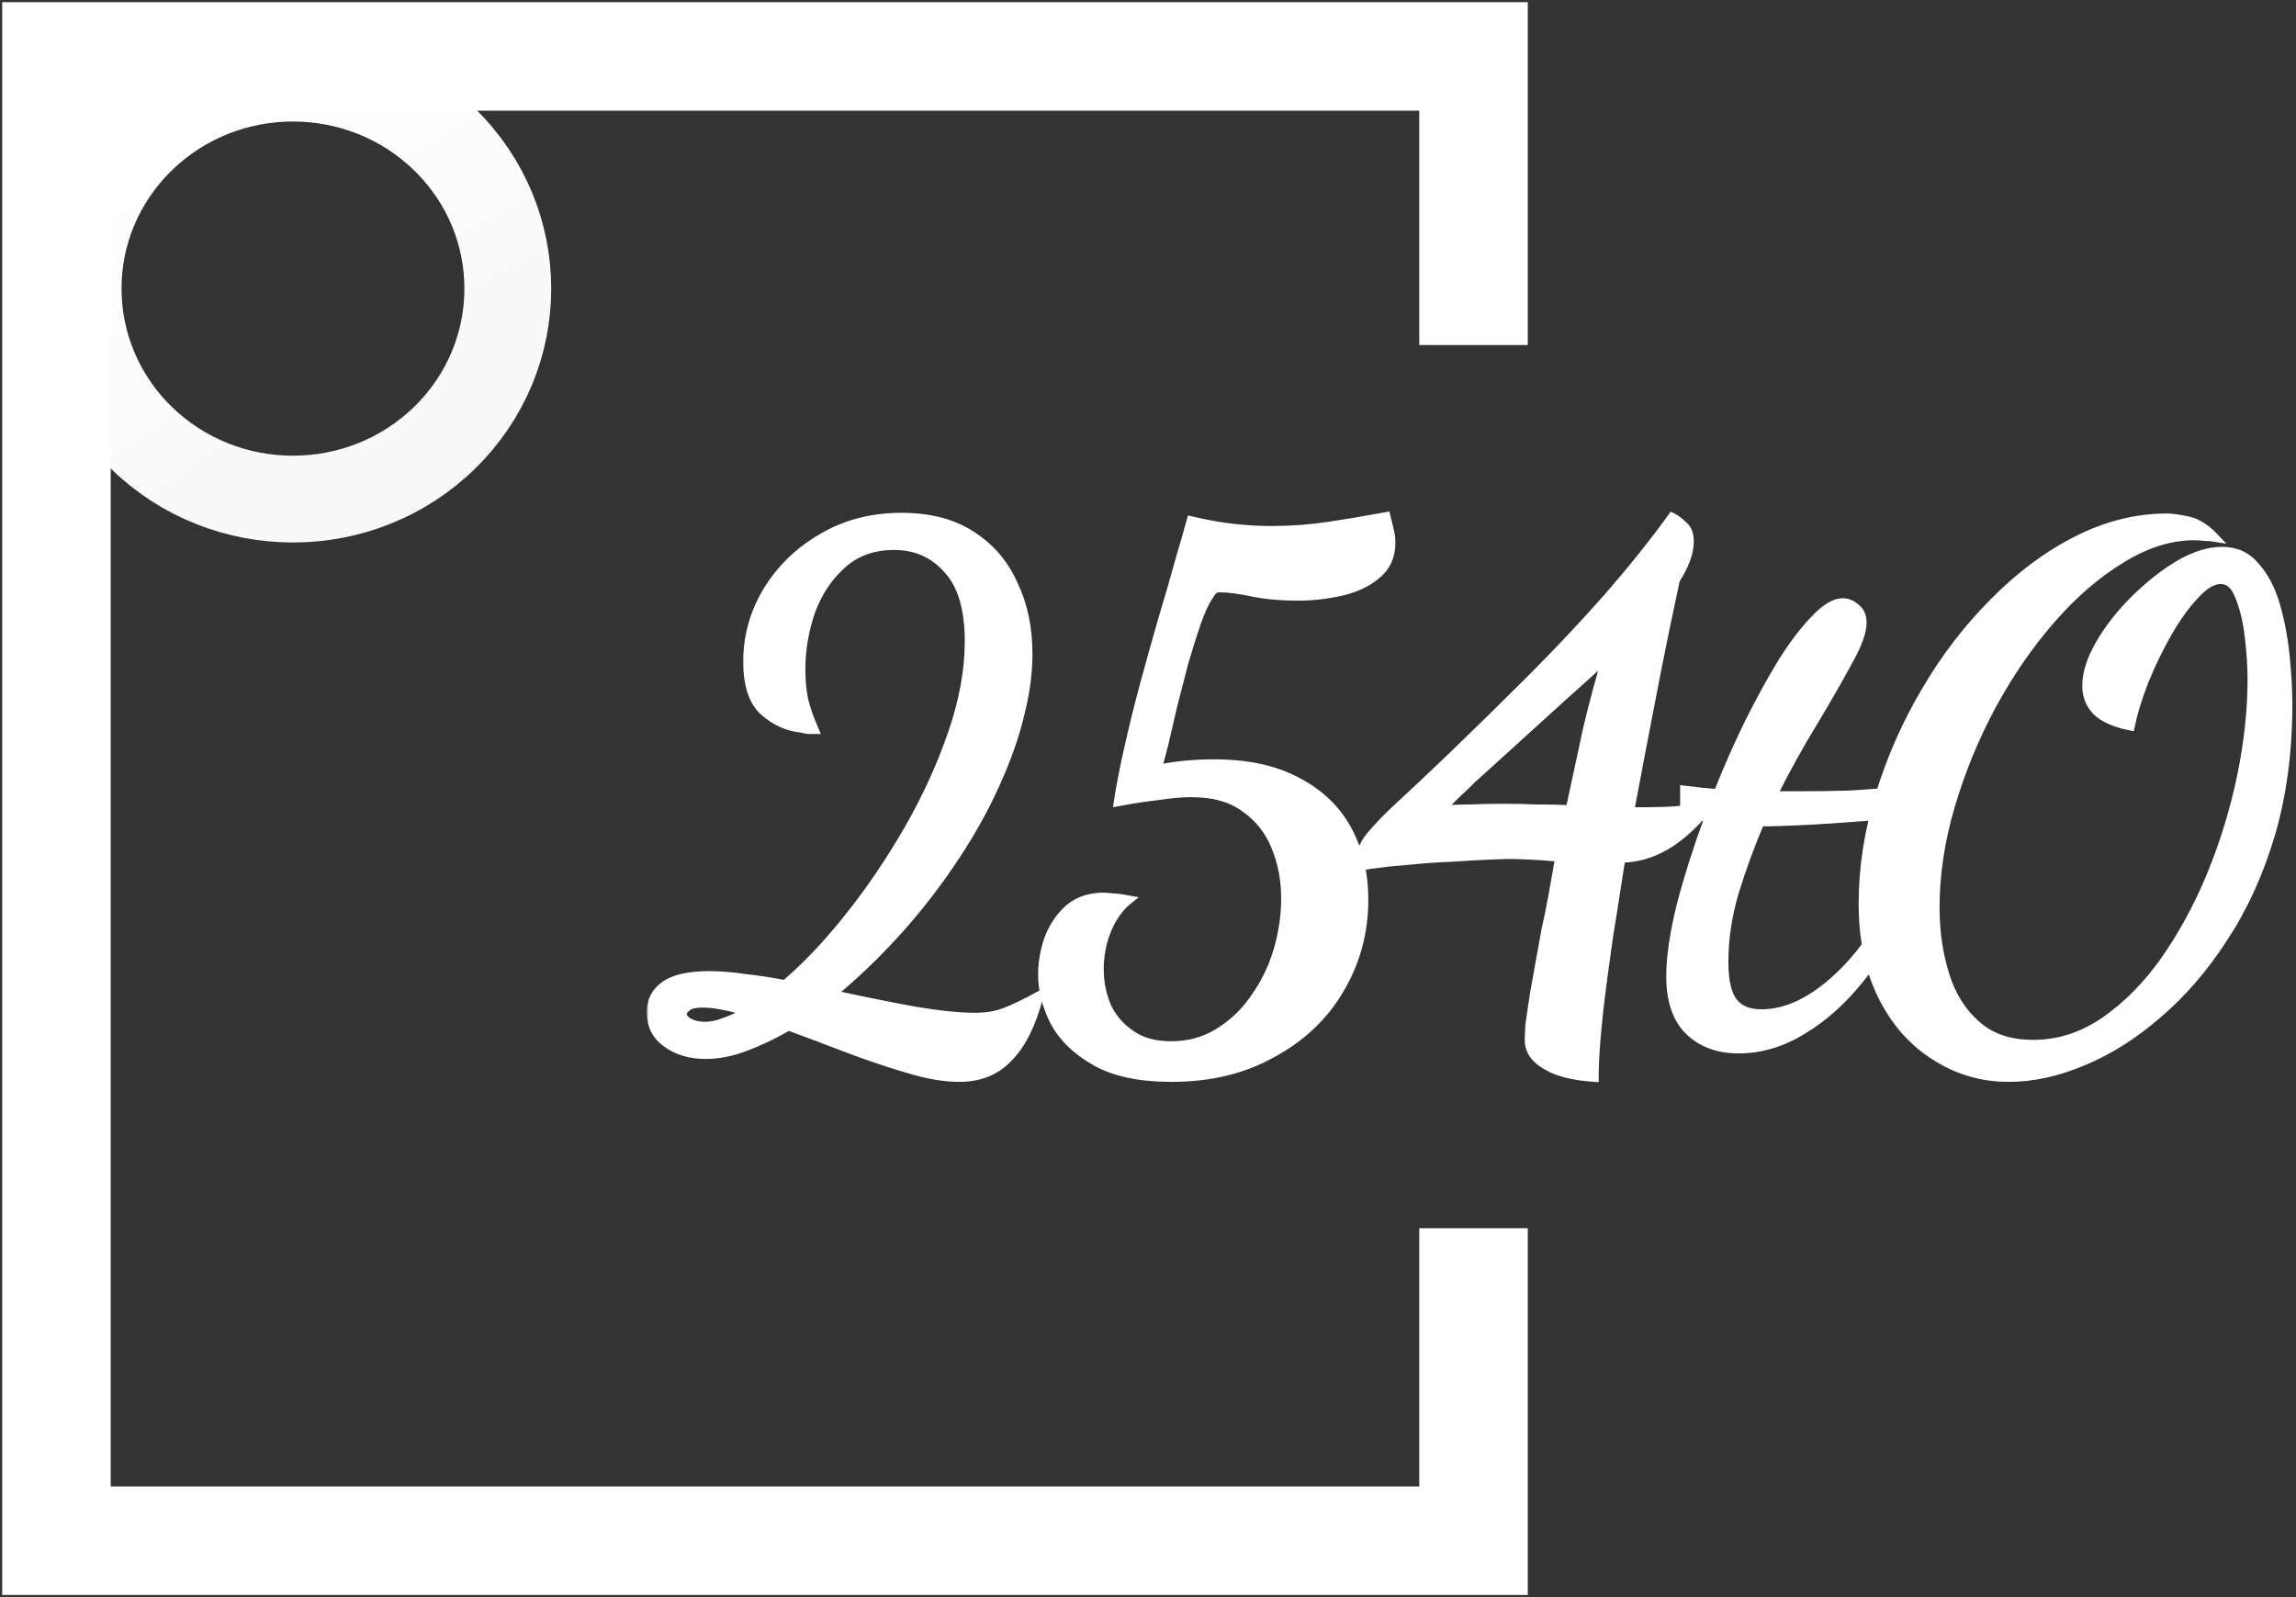
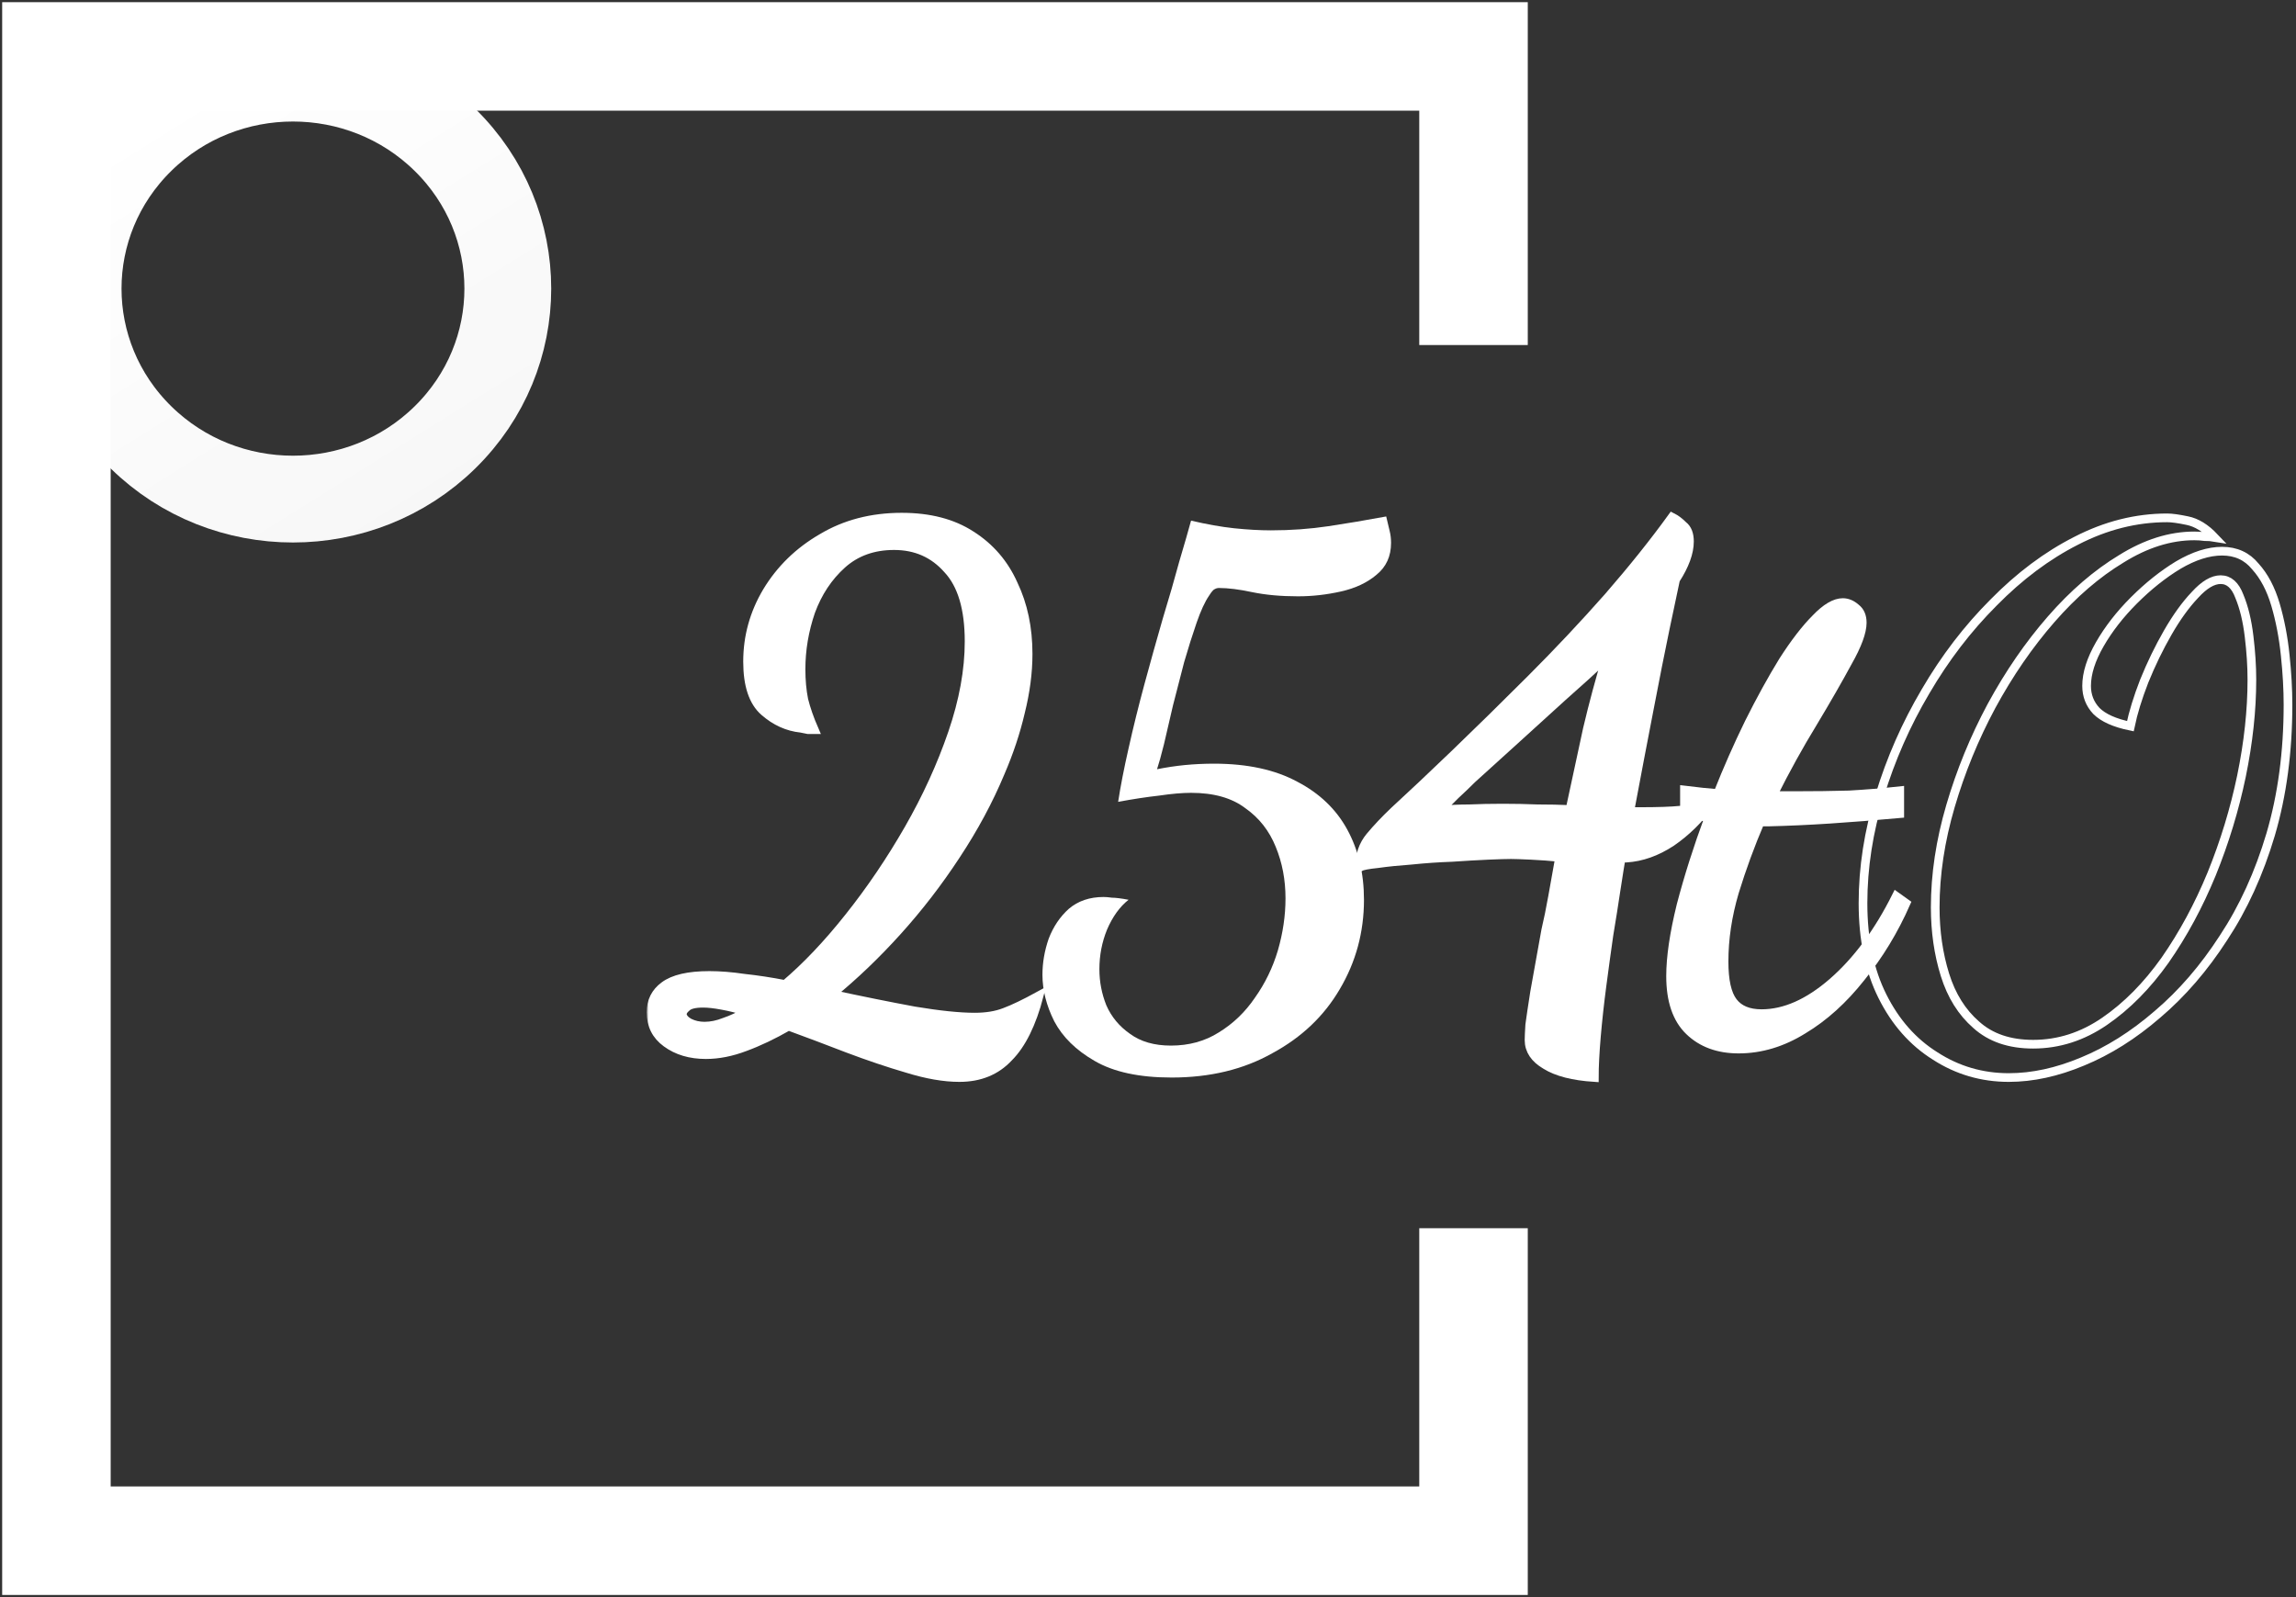
<svg xmlns="http://www.w3.org/2000/svg" width="529" height="368" viewBox="0 0 529 368" fill="none">
  <rect x="0" y="0" width="529" height="368" fill="#333333" stroke="none" />
  <path d="M339.5 67V13H13V355H339.5V295.5" stroke="white" stroke-width="25" stroke-linecap="square" />
  <path d="M32.498 32.205C13.167 51.146 13.167 81.854 32.498 100.795C51.829 119.735 83.171 119.735 102.502 100.795C121.833 81.854 121.833 51.146 102.502 32.205C83.171 13.265 51.829 13.265 32.498 32.205Z" stroke="url(#paint0_linear_22_24)" stroke-width="20" stroke-linecap="square" />
  <mask id="path-3-outside-1_22_24" maskUnits="userSpaceOnUse" x="149" y="117" width="380" height="133" fill="black">
    <rect fill="white" x="149" y="117" width="380" height="133" />
    <path d="M221.04 248.28C217.52 248.28 213.52 247.587 209.04 246.2C204.667 244.92 200.08 243.373 195.28 241.56C190.587 239.747 186.053 238.04 181.68 236.44C178.16 238.467 174.8 240.067 171.6 241.24C168.507 242.413 165.52 243 162.64 243C159.013 243 155.973 242.093 153.52 240.28C151.173 238.573 150 236.227 150 233.24C150 230.68 151.013 228.653 153.04 227.16C155.173 225.56 158.64 224.76 163.44 224.76C165.893 224.76 168.56 224.973 171.44 225.4C174.427 225.72 177.573 226.2 180.88 226.84C185.787 222.68 190.693 217.507 195.6 211.32C200.613 205.027 205.2 198.253 209.36 191C213.52 183.747 216.88 176.387 219.44 168.92C222 161.453 223.28 154.413 223.28 147.8C223.28 140.227 221.627 134.68 218.32 131.16C215.12 127.533 211.013 125.72 206 125.72C201.2 125.72 197.2 127.16 194 130.04C190.8 132.92 188.4 136.547 186.8 140.92C185.307 145.293 184.56 149.72 184.56 154.2C184.56 156.76 184.773 159.107 185.2 161.24C185.733 163.373 186.533 165.667 187.6 168.12C187.173 168.12 186.693 168.12 186.16 168.12C185.627 168.013 185.093 167.907 184.56 167.8C181.467 167.48 178.64 166.2 176.08 163.96C173.52 161.72 172.24 157.88 172.24 152.44C172.24 146.68 173.733 141.293 176.72 136.28C179.813 131.16 184.027 127.053 189.36 123.96C194.693 120.76 200.827 119.16 207.76 119.16C214.16 119.16 219.493 120.547 223.76 123.32C228.133 126.093 231.387 129.88 233.52 134.68C235.76 139.373 236.88 144.707 236.88 150.68C236.88 154.947 236.293 159.427 235.12 164.12C234.053 168.707 232.507 173.347 230.48 178.04C227.813 184.44 224.4 190.787 220.24 197.08C216.187 203.267 211.707 209.08 206.8 214.52C201.893 219.96 196.827 224.813 191.6 229.08C198.533 230.573 204.88 231.853 210.64 232.92C216.4 233.88 221.04 234.36 224.56 234.36C227.227 234.36 229.52 233.987 231.44 233.24C233.467 232.493 236.133 231.213 239.44 229.4C237.733 235.907 235.387 240.653 232.4 243.64C229.52 246.733 225.733 248.28 221.04 248.28ZM162.32 236.44C163.813 236.44 165.36 236.12 166.96 235.48C168.56 234.947 170.267 234.147 172.08 233.08C170.053 232.44 168.133 231.96 166.32 231.64C164.613 231.32 163.173 231.16 162 231.16C160.08 231.16 158.8 231.48 158.16 232.12C157.52 232.653 157.2 233.187 157.2 233.72C157.307 234.467 157.84 235.107 158.8 235.64C159.867 236.173 161.04 236.44 162.32 236.44Z" />
-     <path d="M269.941 248.28C262.475 248.28 256.555 247 252.181 244.44C247.915 241.987 244.821 238.947 242.901 235.32C241.088 231.693 240.181 228.12 240.181 224.6C240.181 221.827 240.661 219.053 241.621 216.28C242.688 213.507 244.235 211.213 246.261 209.4C248.395 207.587 251.061 206.68 254.261 206.68C254.795 206.68 255.435 206.733 256.181 206.84C257.035 206.84 258.315 207 260.021 207.32C257.995 208.92 256.341 211.213 255.061 214.2C253.888 217.08 253.301 220.12 253.301 223.32C253.301 226.2 253.835 228.973 254.901 231.64C256.075 234.307 257.888 236.493 260.341 238.2C262.795 240.013 265.941 240.92 269.781 240.92C273.941 240.92 277.621 239.907 280.821 237.88C284.128 235.853 286.901 233.187 289.141 229.88C291.488 226.573 293.248 222.947 294.421 219C295.595 214.947 296.181 210.947 296.181 207C296.181 202.733 295.435 198.787 293.941 195.16C292.448 191.427 290.101 188.44 286.901 186.2C283.808 183.853 279.648 182.68 274.421 182.68C272.395 182.68 269.941 182.893 267.061 183.32C264.181 183.64 261.035 184.12 257.621 184.76C258.155 181.24 258.955 177.133 260.021 172.44C261.088 167.64 262.315 162.68 263.701 157.56C265.088 152.44 266.475 147.48 267.861 142.68C269.355 137.773 270.635 133.347 271.701 129.4C272.875 125.453 273.781 122.307 274.421 119.96C278.048 120.813 281.355 121.4 284.341 121.72C287.435 122.04 290.261 122.2 292.821 122.2C297.408 122.2 301.835 121.88 306.101 121.24C310.368 120.6 314.795 119.853 319.381 119C319.701 120.28 319.968 121.4 320.181 122.36C320.395 123.213 320.501 124.12 320.501 125.08C320.501 128.173 319.381 130.627 317.141 132.44C315.008 134.253 312.288 135.533 308.981 136.28C305.675 137.027 302.368 137.4 299.061 137.4C295.115 137.4 291.595 137.08 288.501 136.44C285.515 135.8 282.955 135.48 280.821 135.48C280.395 135.48 279.968 135.64 279.541 135.96C279.221 136.28 278.901 136.707 278.581 137.24C277.621 138.627 276.661 140.707 275.701 143.48C274.741 146.253 273.781 149.293 272.821 152.6C271.968 155.907 271.115 159.213 270.261 162.52C269.515 165.827 268.821 168.813 268.181 171.48C267.541 174.04 267.008 175.96 266.581 177.24C268.715 176.813 270.848 176.493 272.981 176.28C275.221 176.067 277.461 175.96 279.701 175.96C287.381 175.96 293.781 177.347 298.901 180.12C304.021 182.787 307.861 186.467 310.421 191.16C312.981 195.853 314.261 201.24 314.261 207.32C314.261 214.787 312.395 221.667 308.661 227.96C305.035 234.147 299.861 239.053 293.141 242.68C286.528 246.413 278.795 248.28 269.941 248.28Z" />
    <path d="M367.333 248.28C362.426 247.96 358.693 247 356.133 245.4C353.573 243.907 352.292 241.987 352.292 239.64C352.292 239 352.346 237.827 352.452 236.12C352.666 234.52 353.039 232.013 353.573 228.6C354.213 225.08 355.066 220.333 356.133 214.36C356.666 212.12 357.199 209.507 357.732 206.52C358.266 203.427 358.799 200.44 359.333 197.56C357.199 197.347 355.013 197.187 352.773 197.08C350.533 196.973 348.986 196.92 348.133 196.92C347.066 196.92 345.306 196.973 342.853 197.08C340.399 197.187 337.626 197.347 334.533 197.56C331.439 197.667 328.346 197.88 325.253 198.2C322.266 198.413 319.653 198.68 317.413 199C315.279 199.213 313.893 199.48 313.253 199.8C313.253 197.027 314.052 194.68 315.652 192.76C317.252 190.84 319.119 188.867 321.253 186.84C325.093 183.32 329.733 178.947 335.173 173.72C340.719 168.387 346.586 162.627 352.773 156.44C358.959 150.253 364.879 143.96 370.533 137.56C376.186 131.053 381.093 124.92 385.253 119.16C386.106 119.587 386.959 120.227 387.812 121.08C388.773 121.827 389.253 123.053 389.253 124.76C389.253 127.32 388.186 130.253 386.053 133.56C385.519 136.013 384.719 139.8 383.652 144.92C382.586 150.04 381.359 156.227 379.973 163.48C378.586 170.627 377.093 178.467 375.493 187C375.919 187 376.346 187 376.773 187C377.199 187 377.573 187 377.893 187C381.946 187 385.039 186.893 387.173 186.68C389.413 186.36 391.706 185.88 394.053 185.24C391.493 188.76 388.506 191.693 385.092 194.04C381.679 196.28 378.213 197.507 374.693 197.72C374.586 197.72 374.426 197.72 374.212 197.72C373.999 197.72 373.786 197.72 373.573 197.72C373.466 198.04 373.306 198.893 373.092 200.28C372.879 201.56 372.612 203.267 372.292 205.4C371.866 208.28 371.333 211.64 370.693 215.48C370.159 219.213 369.626 223.107 369.092 227.16C368.559 231.213 368.132 235.107 367.812 238.84C367.493 242.573 367.333 245.72 367.333 248.28ZM331.812 186.68C333.946 186.467 336.186 186.36 338.533 186.36C340.879 186.253 343.439 186.2 346.212 186.2C348.986 186.2 351.652 186.253 354.212 186.36C356.879 186.36 359.386 186.413 361.732 186.52C363.119 180.013 364.452 173.827 365.732 167.96C367.119 162.093 368.613 156.547 370.213 151.32C367.013 154.307 363.599 157.4 359.973 160.6C356.453 163.8 352.933 167 349.413 170.2C345.893 173.4 342.479 176.493 339.173 179.48C337.893 180.76 336.613 181.987 335.333 183.16C334.159 184.333 332.986 185.507 331.812 186.68Z" />
-     <path d="M400.583 241.72C395.889 241.72 392.103 240.333 389.223 237.56C386.343 234.787 384.902 230.573 384.902 224.92C384.902 220.547 385.703 215.107 387.303 208.6C389.009 202.093 391.142 195.373 393.702 188.44C392.956 188.227 392.049 188.067 390.982 187.96C390.022 187.747 389.062 187.427 388.102 187V182.04C389.809 182.253 391.196 182.413 392.262 182.52C393.436 182.627 394.609 182.733 395.783 182.84C398.023 177.187 400.422 171.747 402.982 166.52C405.649 161.187 408.263 156.44 410.823 152.28C413.489 148.12 415.996 144.867 418.342 142.52C420.689 140.067 422.769 138.84 424.582 138.84C425.649 138.84 426.662 139.267 427.622 140.12C428.582 140.867 429.062 141.987 429.062 143.48C429.062 145.613 427.943 148.653 425.703 152.6C423.569 156.547 420.903 161.187 417.703 166.52C414.503 171.747 411.409 177.347 408.422 183.32C409.276 183.32 410.129 183.32 410.983 183.32C411.836 183.32 412.636 183.32 413.383 183.32C418.076 183.32 422.289 183.267 426.022 183.16C429.862 182.947 433.756 182.627 437.703 182.2V187.48C431.836 188.013 426.449 188.44 421.543 188.76C416.636 189.08 411.942 189.293 407.462 189.4C407.142 189.4 406.823 189.4 406.503 189.4C406.183 189.4 405.862 189.4 405.542 189.4C403.302 194.627 401.329 200.013 399.622 205.56C398.022 211 397.223 216.333 397.223 221.56C397.223 225.933 397.916 229.027 399.303 230.84C400.689 232.653 402.876 233.56 405.863 233.56C411.196 233.56 416.636 231.16 422.182 226.36C427.836 221.453 432.742 214.84 436.902 206.52L439.143 208.12C436.369 214.413 432.902 220.12 428.742 225.24C424.689 230.36 420.262 234.36 415.462 237.24C410.662 240.227 405.703 241.72 400.583 241.72Z" />
-     <path d="M462.836 248.28C456.65 248.28 450.996 246.627 445.876 243.32C440.756 240.12 436.703 235.533 433.716 229.56C430.73 223.587 429.236 216.44 429.236 208.12C429.236 199.907 430.516 191.64 433.076 183.32C435.636 174.893 439.156 166.893 443.636 159.32C448.116 151.64 453.343 144.813 459.316 138.84C465.29 132.76 471.636 128.013 478.356 124.6C485.183 121.08 492.17 119.32 499.316 119.32C500.383 119.32 501.93 119.533 503.956 119.96C506.09 120.387 508.17 121.667 510.196 123.8C509.556 123.693 508.81 123.64 507.956 123.64C507.21 123.533 506.41 123.48 505.556 123.48C500.01 123.48 494.41 125.24 488.756 128.76C483.103 132.173 477.716 136.813 472.596 142.68C467.476 148.547 462.89 155.213 458.836 162.68C454.89 170.04 451.743 177.72 449.396 185.72C447.05 193.72 445.876 201.507 445.876 209.08C445.876 214.627 446.623 219.8 448.116 224.6C449.61 229.4 452.01 233.24 455.316 236.12C458.623 239.107 462.996 240.6 468.436 240.6C474.303 240.6 479.796 238.84 484.916 235.32C490.036 231.8 494.676 227.107 498.836 221.24C502.996 215.267 506.57 208.653 509.556 201.4C512.543 194.04 514.836 186.52 516.436 178.84C518.036 171.053 518.836 163.64 518.836 156.6C518.836 153.507 518.623 150.2 518.196 146.68C517.77 143.053 517.023 139.96 515.956 137.4C514.996 134.84 513.556 133.56 511.636 133.56C509.823 133.56 507.85 134.733 505.716 137.08C503.583 139.32 501.503 142.2 499.476 145.72C497.45 149.24 495.636 152.973 494.036 156.92C492.543 160.76 491.476 164.227 490.836 167.32C487.21 166.573 484.596 165.4 482.996 163.8C481.503 162.2 480.756 160.28 480.756 158.04C480.756 155.16 481.77 151.96 483.796 148.44C485.823 144.92 488.436 141.56 491.636 138.36C494.943 135.053 498.356 132.333 501.876 130.2C505.503 128.067 508.863 127 511.956 127C515.156 127 517.716 128.173 519.636 130.52C521.663 132.76 523.21 135.693 524.276 139.32C525.343 142.947 526.09 146.84 526.516 151C526.943 155.053 527.156 158.84 527.156 162.36C527.156 173.24 525.823 183.213 523.156 192.28C520.49 201.24 516.863 209.187 512.276 216.12C507.796 223.053 502.73 228.92 497.076 233.72C491.53 238.52 485.77 242.147 479.796 244.6C473.93 247.053 468.276 248.28 462.836 248.28Z" />
  </mask>
  <path d="M221.04 248.28C217.52 248.28 213.52 247.587 209.04 246.2C204.667 244.92 200.08 243.373 195.28 241.56C190.587 239.747 186.053 238.04 181.68 236.44C178.16 238.467 174.8 240.067 171.6 241.24C168.507 242.413 165.52 243 162.64 243C159.013 243 155.973 242.093 153.52 240.28C151.173 238.573 150 236.227 150 233.24C150 230.68 151.013 228.653 153.04 227.16C155.173 225.56 158.64 224.76 163.44 224.76C165.893 224.76 168.56 224.973 171.44 225.4C174.427 225.72 177.573 226.2 180.88 226.84C185.787 222.68 190.693 217.507 195.6 211.32C200.613 205.027 205.2 198.253 209.36 191C213.52 183.747 216.88 176.387 219.44 168.92C222 161.453 223.28 154.413 223.28 147.8C223.28 140.227 221.627 134.68 218.32 131.16C215.12 127.533 211.013 125.72 206 125.72C201.2 125.72 197.2 127.16 194 130.04C190.8 132.92 188.4 136.547 186.8 140.92C185.307 145.293 184.56 149.72 184.56 154.2C184.56 156.76 184.773 159.107 185.2 161.24C185.733 163.373 186.533 165.667 187.6 168.12C187.173 168.12 186.693 168.12 186.16 168.12C185.627 168.013 185.093 167.907 184.56 167.8C181.467 167.48 178.64 166.2 176.08 163.96C173.52 161.72 172.24 157.88 172.24 152.44C172.24 146.68 173.733 141.293 176.72 136.28C179.813 131.16 184.027 127.053 189.36 123.96C194.693 120.76 200.827 119.16 207.76 119.16C214.16 119.16 219.493 120.547 223.76 123.32C228.133 126.093 231.387 129.88 233.52 134.68C235.76 139.373 236.88 144.707 236.88 150.68C236.88 154.947 236.293 159.427 235.12 164.12C234.053 168.707 232.507 173.347 230.48 178.04C227.813 184.44 224.4 190.787 220.24 197.08C216.187 203.267 211.707 209.08 206.8 214.52C201.893 219.96 196.827 224.813 191.6 229.08C198.533 230.573 204.88 231.853 210.64 232.92C216.4 233.88 221.04 234.36 224.56 234.36C227.227 234.36 229.52 233.987 231.44 233.24C233.467 232.493 236.133 231.213 239.44 229.4C237.733 235.907 235.387 240.653 232.4 243.64C229.52 246.733 225.733 248.28 221.04 248.28ZM162.32 236.44C163.813 236.44 165.36 236.12 166.96 235.48C168.56 234.947 170.267 234.147 172.08 233.08C170.053 232.44 168.133 231.96 166.32 231.64C164.613 231.32 163.173 231.16 162 231.16C160.08 231.16 158.8 231.48 158.16 232.12C157.52 232.653 157.2 233.187 157.2 233.72C157.307 234.467 157.84 235.107 158.8 235.64C159.867 236.173 161.04 236.44 162.32 236.44Z" fill="white" />
  <path d="M269.941 248.28C262.475 248.28 256.555 247 252.181 244.44C247.915 241.987 244.821 238.947 242.901 235.32C241.088 231.693 240.181 228.12 240.181 224.6C240.181 221.827 240.661 219.053 241.621 216.28C242.688 213.507 244.235 211.213 246.261 209.4C248.395 207.587 251.061 206.68 254.261 206.68C254.795 206.68 255.435 206.733 256.181 206.84C257.035 206.84 258.315 207 260.021 207.32C257.995 208.92 256.341 211.213 255.061 214.2C253.888 217.08 253.301 220.12 253.301 223.32C253.301 226.2 253.835 228.973 254.901 231.64C256.075 234.307 257.888 236.493 260.341 238.2C262.795 240.013 265.941 240.92 269.781 240.92C273.941 240.92 277.621 239.907 280.821 237.88C284.128 235.853 286.901 233.187 289.141 229.88C291.488 226.573 293.248 222.947 294.421 219C295.595 214.947 296.181 210.947 296.181 207C296.181 202.733 295.435 198.787 293.941 195.16C292.448 191.427 290.101 188.44 286.901 186.2C283.808 183.853 279.648 182.68 274.421 182.68C272.395 182.68 269.941 182.893 267.061 183.32C264.181 183.64 261.035 184.12 257.621 184.76C258.155 181.24 258.955 177.133 260.021 172.44C261.088 167.64 262.315 162.68 263.701 157.56C265.088 152.44 266.475 147.48 267.861 142.68C269.355 137.773 270.635 133.347 271.701 129.4C272.875 125.453 273.781 122.307 274.421 119.96C278.048 120.813 281.355 121.4 284.341 121.72C287.435 122.04 290.261 122.2 292.821 122.2C297.408 122.2 301.835 121.88 306.101 121.24C310.368 120.6 314.795 119.853 319.381 119C319.701 120.28 319.968 121.4 320.181 122.36C320.395 123.213 320.501 124.12 320.501 125.08C320.501 128.173 319.381 130.627 317.141 132.44C315.008 134.253 312.288 135.533 308.981 136.28C305.675 137.027 302.368 137.4 299.061 137.4C295.115 137.4 291.595 137.08 288.501 136.44C285.515 135.8 282.955 135.48 280.821 135.48C280.395 135.48 279.968 135.64 279.541 135.96C279.221 136.28 278.901 136.707 278.581 137.24C277.621 138.627 276.661 140.707 275.701 143.48C274.741 146.253 273.781 149.293 272.821 152.6C271.968 155.907 271.115 159.213 270.261 162.52C269.515 165.827 268.821 168.813 268.181 171.48C267.541 174.04 267.008 175.96 266.581 177.24C268.715 176.813 270.848 176.493 272.981 176.28C275.221 176.067 277.461 175.96 279.701 175.96C287.381 175.96 293.781 177.347 298.901 180.12C304.021 182.787 307.861 186.467 310.421 191.16C312.981 195.853 314.261 201.24 314.261 207.32C314.261 214.787 312.395 221.667 308.661 227.96C305.035 234.147 299.861 239.053 293.141 242.68C286.528 246.413 278.795 248.28 269.941 248.28Z" fill="white" />
  <path d="M367.333 248.28C362.426 247.96 358.693 247 356.133 245.4C353.573 243.907 352.292 241.987 352.292 239.64C352.292 239 352.346 237.827 352.452 236.12C352.666 234.52 353.039 232.013 353.573 228.6C354.213 225.08 355.066 220.333 356.133 214.36C356.666 212.12 357.199 209.507 357.732 206.52C358.266 203.427 358.799 200.44 359.333 197.56C357.199 197.347 355.013 197.187 352.773 197.08C350.533 196.973 348.986 196.92 348.133 196.92C347.066 196.92 345.306 196.973 342.853 197.08C340.399 197.187 337.626 197.347 334.533 197.56C331.439 197.667 328.346 197.88 325.253 198.2C322.266 198.413 319.653 198.68 317.413 199C315.279 199.213 313.893 199.48 313.253 199.8C313.253 197.027 314.052 194.68 315.652 192.76C317.252 190.84 319.119 188.867 321.253 186.84C325.093 183.32 329.733 178.947 335.173 173.72C340.719 168.387 346.586 162.627 352.773 156.44C358.959 150.253 364.879 143.96 370.533 137.56C376.186 131.053 381.093 124.92 385.253 119.16C386.106 119.587 386.959 120.227 387.812 121.08C388.773 121.827 389.253 123.053 389.253 124.76C389.253 127.32 388.186 130.253 386.053 133.56C385.519 136.013 384.719 139.8 383.652 144.92C382.586 150.04 381.359 156.227 379.973 163.48C378.586 170.627 377.093 178.467 375.493 187C375.919 187 376.346 187 376.773 187C377.199 187 377.573 187 377.893 187C381.946 187 385.039 186.893 387.173 186.68C389.413 186.36 391.706 185.88 394.053 185.24C391.493 188.76 388.506 191.693 385.092 194.04C381.679 196.28 378.213 197.507 374.693 197.72C374.586 197.72 374.426 197.72 374.212 197.72C373.999 197.72 373.786 197.72 373.573 197.72C373.466 198.04 373.306 198.893 373.092 200.28C372.879 201.56 372.612 203.267 372.292 205.4C371.866 208.28 371.333 211.64 370.693 215.48C370.159 219.213 369.626 223.107 369.092 227.16C368.559 231.213 368.132 235.107 367.812 238.84C367.493 242.573 367.333 245.72 367.333 248.28ZM331.812 186.68C333.946 186.467 336.186 186.36 338.533 186.36C340.879 186.253 343.439 186.2 346.212 186.2C348.986 186.2 351.652 186.253 354.212 186.36C356.879 186.36 359.386 186.413 361.732 186.52C363.119 180.013 364.452 173.827 365.732 167.96C367.119 162.093 368.613 156.547 370.213 151.32C367.013 154.307 363.599 157.4 359.973 160.6C356.453 163.8 352.933 167 349.413 170.2C345.893 173.4 342.479 176.493 339.173 179.48C337.893 180.76 336.613 181.987 335.333 183.16C334.159 184.333 332.986 185.507 331.812 186.68Z" fill="white" />
  <path d="M400.583 241.72C395.889 241.72 392.103 240.333 389.223 237.56C386.343 234.787 384.902 230.573 384.902 224.92C384.902 220.547 385.703 215.107 387.303 208.6C389.009 202.093 391.142 195.373 393.702 188.44C392.956 188.227 392.049 188.067 390.982 187.96C390.022 187.747 389.062 187.427 388.102 187V182.04C389.809 182.253 391.196 182.413 392.262 182.52C393.436 182.627 394.609 182.733 395.783 182.84C398.023 177.187 400.422 171.747 402.982 166.52C405.649 161.187 408.263 156.44 410.823 152.28C413.489 148.12 415.996 144.867 418.342 142.52C420.689 140.067 422.769 138.84 424.582 138.84C425.649 138.84 426.662 139.267 427.622 140.12C428.582 140.867 429.062 141.987 429.062 143.48C429.062 145.613 427.943 148.653 425.703 152.6C423.569 156.547 420.903 161.187 417.703 166.52C414.503 171.747 411.409 177.347 408.422 183.32C409.276 183.32 410.129 183.32 410.983 183.32C411.836 183.32 412.636 183.32 413.383 183.32C418.076 183.32 422.289 183.267 426.022 183.16C429.862 182.947 433.756 182.627 437.703 182.2V187.48C431.836 188.013 426.449 188.44 421.543 188.76C416.636 189.08 411.942 189.293 407.462 189.4C407.142 189.4 406.823 189.4 406.503 189.4C406.183 189.4 405.862 189.4 405.542 189.4C403.302 194.627 401.329 200.013 399.622 205.56C398.022 211 397.223 216.333 397.223 221.56C397.223 225.933 397.916 229.027 399.303 230.84C400.689 232.653 402.876 233.56 405.863 233.56C411.196 233.56 416.636 231.16 422.182 226.36C427.836 221.453 432.742 214.84 436.902 206.52L439.143 208.12C436.369 214.413 432.902 220.12 428.742 225.24C424.689 230.36 420.262 234.36 415.462 237.24C410.662 240.227 405.703 241.72 400.583 241.72Z" fill="white" />
-   <path d="M462.836 248.28C456.65 248.28 450.996 246.627 445.876 243.32C440.756 240.12 436.703 235.533 433.716 229.56C430.73 223.587 429.236 216.44 429.236 208.12C429.236 199.907 430.516 191.64 433.076 183.32C435.636 174.893 439.156 166.893 443.636 159.32C448.116 151.64 453.343 144.813 459.316 138.84C465.29 132.76 471.636 128.013 478.356 124.6C485.183 121.08 492.17 119.32 499.316 119.32C500.383 119.32 501.93 119.533 503.956 119.96C506.09 120.387 508.17 121.667 510.196 123.8C509.556 123.693 508.81 123.64 507.956 123.64C507.21 123.533 506.41 123.48 505.556 123.48C500.01 123.48 494.41 125.24 488.756 128.76C483.103 132.173 477.716 136.813 472.596 142.68C467.476 148.547 462.89 155.213 458.836 162.68C454.89 170.04 451.743 177.72 449.396 185.72C447.05 193.72 445.876 201.507 445.876 209.08C445.876 214.627 446.623 219.8 448.116 224.6C449.61 229.4 452.01 233.24 455.316 236.12C458.623 239.107 462.996 240.6 468.436 240.6C474.303 240.6 479.796 238.84 484.916 235.32C490.036 231.8 494.676 227.107 498.836 221.24C502.996 215.267 506.57 208.653 509.556 201.4C512.543 194.04 514.836 186.52 516.436 178.84C518.036 171.053 518.836 163.64 518.836 156.6C518.836 153.507 518.623 150.2 518.196 146.68C517.77 143.053 517.023 139.96 515.956 137.4C514.996 134.84 513.556 133.56 511.636 133.56C509.823 133.56 507.85 134.733 505.716 137.08C503.583 139.32 501.503 142.2 499.476 145.72C497.45 149.24 495.636 152.973 494.036 156.92C492.543 160.76 491.476 164.227 490.836 167.32C487.21 166.573 484.596 165.4 482.996 163.8C481.503 162.2 480.756 160.28 480.756 158.04C480.756 155.16 481.77 151.96 483.796 148.44C485.823 144.92 488.436 141.56 491.636 138.36C494.943 135.053 498.356 132.333 501.876 130.2C505.503 128.067 508.863 127 511.956 127C515.156 127 517.716 128.173 519.636 130.52C521.663 132.76 523.21 135.693 524.276 139.32C525.343 142.947 526.09 146.84 526.516 151C526.943 155.053 527.156 158.84 527.156 162.36C527.156 173.24 525.823 183.213 523.156 192.28C520.49 201.24 516.863 209.187 512.276 216.12C507.796 223.053 502.73 228.92 497.076 233.72C491.53 238.52 485.77 242.147 479.796 244.6C473.93 247.053 468.276 248.28 462.836 248.28Z" fill="white" />
  <path d="M221.04 248.28C217.52 248.28 213.52 247.587 209.04 246.2C204.667 244.92 200.08 243.373 195.28 241.56C190.587 239.747 186.053 238.04 181.68 236.44C178.16 238.467 174.8 240.067 171.6 241.24C168.507 242.413 165.52 243 162.64 243C159.013 243 155.973 242.093 153.52 240.28C151.173 238.573 150 236.227 150 233.24C150 230.68 151.013 228.653 153.04 227.16C155.173 225.56 158.64 224.76 163.44 224.76C165.893 224.76 168.56 224.973 171.44 225.4C174.427 225.72 177.573 226.2 180.88 226.84C185.787 222.68 190.693 217.507 195.6 211.32C200.613 205.027 205.2 198.253 209.36 191C213.52 183.747 216.88 176.387 219.44 168.92C222 161.453 223.28 154.413 223.28 147.8C223.28 140.227 221.627 134.68 218.32 131.16C215.12 127.533 211.013 125.72 206 125.72C201.2 125.72 197.2 127.16 194 130.04C190.8 132.92 188.4 136.547 186.8 140.92C185.307 145.293 184.56 149.72 184.56 154.2C184.56 156.76 184.773 159.107 185.2 161.24C185.733 163.373 186.533 165.667 187.6 168.12C187.173 168.12 186.693 168.12 186.16 168.12C185.627 168.013 185.093 167.907 184.56 167.8C181.467 167.48 178.64 166.2 176.08 163.96C173.52 161.72 172.24 157.88 172.24 152.44C172.24 146.68 173.733 141.293 176.72 136.28C179.813 131.16 184.027 127.053 189.36 123.96C194.693 120.76 200.827 119.16 207.76 119.16C214.16 119.16 219.493 120.547 223.76 123.32C228.133 126.093 231.387 129.88 233.52 134.68C235.76 139.373 236.88 144.707 236.88 150.68C236.88 154.947 236.293 159.427 235.12 164.12C234.053 168.707 232.507 173.347 230.48 178.04C227.813 184.44 224.4 190.787 220.24 197.08C216.187 203.267 211.707 209.08 206.8 214.52C201.893 219.96 196.827 224.813 191.6 229.08C198.533 230.573 204.88 231.853 210.64 232.92C216.4 233.88 221.04 234.36 224.56 234.36C227.227 234.36 229.52 233.987 231.44 233.24C233.467 232.493 236.133 231.213 239.44 229.4C237.733 235.907 235.387 240.653 232.4 243.64C229.52 246.733 225.733 248.28 221.04 248.28ZM162.32 236.44C163.813 236.44 165.36 236.12 166.96 235.48C168.56 234.947 170.267 234.147 172.08 233.08C170.053 232.44 168.133 231.96 166.32 231.64C164.613 231.32 163.173 231.16 162 231.16C160.08 231.16 158.8 231.48 158.16 232.12C157.52 232.653 157.2 233.187 157.2 233.72C157.307 234.467 157.84 235.107 158.8 235.64C159.867 236.173 161.04 236.44 162.32 236.44Z" stroke="white" stroke-width="2" mask="url(#path-3-outside-1_22_24)" />
-   <path d="M269.941 248.28C262.475 248.28 256.555 247 252.181 244.44C247.915 241.987 244.821 238.947 242.901 235.32C241.088 231.693 240.181 228.12 240.181 224.6C240.181 221.827 240.661 219.053 241.621 216.28C242.688 213.507 244.235 211.213 246.261 209.4C248.395 207.587 251.061 206.68 254.261 206.68C254.795 206.68 255.435 206.733 256.181 206.84C257.035 206.84 258.315 207 260.021 207.32C257.995 208.92 256.341 211.213 255.061 214.2C253.888 217.08 253.301 220.12 253.301 223.32C253.301 226.2 253.835 228.973 254.901 231.64C256.075 234.307 257.888 236.493 260.341 238.2C262.795 240.013 265.941 240.92 269.781 240.92C273.941 240.92 277.621 239.907 280.821 237.88C284.128 235.853 286.901 233.187 289.141 229.88C291.488 226.573 293.248 222.947 294.421 219C295.595 214.947 296.181 210.947 296.181 207C296.181 202.733 295.435 198.787 293.941 195.16C292.448 191.427 290.101 188.44 286.901 186.2C283.808 183.853 279.648 182.68 274.421 182.68C272.395 182.68 269.941 182.893 267.061 183.32C264.181 183.64 261.035 184.12 257.621 184.76C258.155 181.24 258.955 177.133 260.021 172.44C261.088 167.64 262.315 162.68 263.701 157.56C265.088 152.44 266.475 147.48 267.861 142.68C269.355 137.773 270.635 133.347 271.701 129.4C272.875 125.453 273.781 122.307 274.421 119.96C278.048 120.813 281.355 121.4 284.341 121.72C287.435 122.04 290.261 122.2 292.821 122.2C297.408 122.2 301.835 121.88 306.101 121.24C310.368 120.6 314.795 119.853 319.381 119C319.701 120.28 319.968 121.4 320.181 122.36C320.395 123.213 320.501 124.12 320.501 125.08C320.501 128.173 319.381 130.627 317.141 132.44C315.008 134.253 312.288 135.533 308.981 136.28C305.675 137.027 302.368 137.4 299.061 137.4C295.115 137.4 291.595 137.08 288.501 136.44C285.515 135.8 282.955 135.48 280.821 135.48C280.395 135.48 279.968 135.64 279.541 135.96C279.221 136.28 278.901 136.707 278.581 137.24C277.621 138.627 276.661 140.707 275.701 143.48C274.741 146.253 273.781 149.293 272.821 152.6C271.968 155.907 271.115 159.213 270.261 162.52C269.515 165.827 268.821 168.813 268.181 171.48C267.541 174.04 267.008 175.96 266.581 177.24C268.715 176.813 270.848 176.493 272.981 176.28C275.221 176.067 277.461 175.96 279.701 175.96C287.381 175.96 293.781 177.347 298.901 180.12C304.021 182.787 307.861 186.467 310.421 191.16C312.981 195.853 314.261 201.24 314.261 207.32C314.261 214.787 312.395 221.667 308.661 227.96C305.035 234.147 299.861 239.053 293.141 242.68C286.528 246.413 278.795 248.28 269.941 248.28Z" stroke="white" stroke-width="2" mask="url(#path-3-outside-1_22_24)" />
  <path d="M367.333 248.28C362.426 247.96 358.693 247 356.133 245.4C353.573 243.907 352.292 241.987 352.292 239.64C352.292 239 352.346 237.827 352.452 236.12C352.666 234.52 353.039 232.013 353.573 228.6C354.213 225.08 355.066 220.333 356.133 214.36C356.666 212.12 357.199 209.507 357.732 206.52C358.266 203.427 358.799 200.44 359.333 197.56C357.199 197.347 355.013 197.187 352.773 197.08C350.533 196.973 348.986 196.92 348.133 196.92C347.066 196.92 345.306 196.973 342.853 197.08C340.399 197.187 337.626 197.347 334.533 197.56C331.439 197.667 328.346 197.88 325.253 198.2C322.266 198.413 319.653 198.68 317.413 199C315.279 199.213 313.893 199.48 313.253 199.8C313.253 197.027 314.052 194.68 315.652 192.76C317.252 190.84 319.119 188.867 321.253 186.84C325.093 183.32 329.733 178.947 335.173 173.72C340.719 168.387 346.586 162.627 352.773 156.44C358.959 150.253 364.879 143.96 370.533 137.56C376.186 131.053 381.093 124.92 385.253 119.16C386.106 119.587 386.959 120.227 387.812 121.08C388.773 121.827 389.253 123.053 389.253 124.76C389.253 127.32 388.186 130.253 386.053 133.56C385.519 136.013 384.719 139.8 383.652 144.92C382.586 150.04 381.359 156.227 379.973 163.48C378.586 170.627 377.093 178.467 375.493 187C375.919 187 376.346 187 376.773 187C377.199 187 377.573 187 377.893 187C381.946 187 385.039 186.893 387.173 186.68C389.413 186.36 391.706 185.88 394.053 185.24C391.493 188.76 388.506 191.693 385.092 194.04C381.679 196.28 378.213 197.507 374.693 197.72C374.586 197.72 374.426 197.72 374.212 197.72C373.999 197.72 373.786 197.72 373.573 197.72C373.466 198.04 373.306 198.893 373.092 200.28C372.879 201.56 372.612 203.267 372.292 205.4C371.866 208.28 371.333 211.64 370.693 215.48C370.159 219.213 369.626 223.107 369.092 227.16C368.559 231.213 368.132 235.107 367.812 238.84C367.493 242.573 367.333 245.72 367.333 248.28ZM331.812 186.68C333.946 186.467 336.186 186.36 338.533 186.36C340.879 186.253 343.439 186.2 346.212 186.2C348.986 186.2 351.652 186.253 354.212 186.36C356.879 186.36 359.386 186.413 361.732 186.52C363.119 180.013 364.452 173.827 365.732 167.96C367.119 162.093 368.613 156.547 370.213 151.32C367.013 154.307 363.599 157.4 359.973 160.6C356.453 163.8 352.933 167 349.413 170.2C345.893 173.4 342.479 176.493 339.173 179.48C337.893 180.76 336.613 181.987 335.333 183.16C334.159 184.333 332.986 185.507 331.812 186.68Z" stroke="white" stroke-width="2" mask="url(#path-3-outside-1_22_24)" />
  <path d="M400.583 241.72C395.889 241.72 392.103 240.333 389.223 237.56C386.343 234.787 384.902 230.573 384.902 224.92C384.902 220.547 385.703 215.107 387.303 208.6C389.009 202.093 391.142 195.373 393.702 188.44C392.956 188.227 392.049 188.067 390.982 187.96C390.022 187.747 389.062 187.427 388.102 187V182.04C389.809 182.253 391.196 182.413 392.262 182.52C393.436 182.627 394.609 182.733 395.783 182.84C398.023 177.187 400.422 171.747 402.982 166.52C405.649 161.187 408.263 156.44 410.823 152.28C413.489 148.12 415.996 144.867 418.342 142.52C420.689 140.067 422.769 138.84 424.582 138.84C425.649 138.84 426.662 139.267 427.622 140.12C428.582 140.867 429.062 141.987 429.062 143.48C429.062 145.613 427.943 148.653 425.703 152.6C423.569 156.547 420.903 161.187 417.703 166.52C414.503 171.747 411.409 177.347 408.422 183.32C409.276 183.32 410.129 183.32 410.983 183.32C411.836 183.32 412.636 183.32 413.383 183.32C418.076 183.32 422.289 183.267 426.022 183.16C429.862 182.947 433.756 182.627 437.703 182.2V187.48C431.836 188.013 426.449 188.44 421.543 188.76C416.636 189.08 411.942 189.293 407.462 189.4C407.142 189.4 406.823 189.4 406.503 189.4C406.183 189.4 405.862 189.4 405.542 189.4C403.302 194.627 401.329 200.013 399.622 205.56C398.022 211 397.223 216.333 397.223 221.56C397.223 225.933 397.916 229.027 399.303 230.84C400.689 232.653 402.876 233.56 405.863 233.56C411.196 233.56 416.636 231.16 422.182 226.36C427.836 221.453 432.742 214.84 436.902 206.52L439.143 208.12C436.369 214.413 432.902 220.12 428.742 225.24C424.689 230.36 420.262 234.36 415.462 237.24C410.662 240.227 405.703 241.72 400.583 241.72Z" stroke="white" stroke-width="2" mask="url(#path-3-outside-1_22_24)" />
  <path d="M462.836 248.28C456.65 248.28 450.996 246.627 445.876 243.32C440.756 240.12 436.703 235.533 433.716 229.56C430.73 223.587 429.236 216.44 429.236 208.12C429.236 199.907 430.516 191.64 433.076 183.32C435.636 174.893 439.156 166.893 443.636 159.32C448.116 151.64 453.343 144.813 459.316 138.84C465.29 132.76 471.636 128.013 478.356 124.6C485.183 121.08 492.17 119.32 499.316 119.32C500.383 119.32 501.93 119.533 503.956 119.96C506.09 120.387 508.17 121.667 510.196 123.8C509.556 123.693 508.81 123.64 507.956 123.64C507.21 123.533 506.41 123.48 505.556 123.48C500.01 123.48 494.41 125.24 488.756 128.76C483.103 132.173 477.716 136.813 472.596 142.68C467.476 148.547 462.89 155.213 458.836 162.68C454.89 170.04 451.743 177.72 449.396 185.72C447.05 193.72 445.876 201.507 445.876 209.08C445.876 214.627 446.623 219.8 448.116 224.6C449.61 229.4 452.01 233.24 455.316 236.12C458.623 239.107 462.996 240.6 468.436 240.6C474.303 240.6 479.796 238.84 484.916 235.32C490.036 231.8 494.676 227.107 498.836 221.24C502.996 215.267 506.57 208.653 509.556 201.4C512.543 194.04 514.836 186.52 516.436 178.84C518.036 171.053 518.836 163.64 518.836 156.6C518.836 153.507 518.623 150.2 518.196 146.68C517.77 143.053 517.023 139.96 515.956 137.4C514.996 134.84 513.556 133.56 511.636 133.56C509.823 133.56 507.85 134.733 505.716 137.08C503.583 139.32 501.503 142.2 499.476 145.72C497.45 149.24 495.636 152.973 494.036 156.92C492.543 160.76 491.476 164.227 490.836 167.32C487.21 166.573 484.596 165.4 482.996 163.8C481.503 162.2 480.756 160.28 480.756 158.04C480.756 155.16 481.77 151.96 483.796 148.44C485.823 144.92 488.436 141.56 491.636 138.36C494.943 135.053 498.356 132.333 501.876 130.2C505.503 128.067 508.863 127 511.956 127C515.156 127 517.716 128.173 519.636 130.52C521.663 132.76 523.21 135.693 524.276 139.32C525.343 142.947 526.09 146.84 526.516 151C526.943 155.053 527.156 158.84 527.156 162.36C527.156 173.24 525.823 183.213 523.156 192.28C520.49 201.24 516.863 209.187 512.276 216.12C507.796 223.053 502.73 228.92 497.076 233.72C491.53 238.52 485.77 242.147 479.796 244.6C473.93 247.053 468.276 248.28 462.836 248.28Z" stroke="white" stroke-width="2" mask="url(#path-3-outside-1_22_24)" />
  <defs>
    <linearGradient id="paint0_linear_22_24" x1="48" y1="18" x2="108.5" y2="115" gradientUnits="userSpaceOnUse">
      <stop stop-color="white" />
      <stop offset="1" stop-color="white" stop-opacity="0.96" />
    </linearGradient>
  </defs>
</svg>